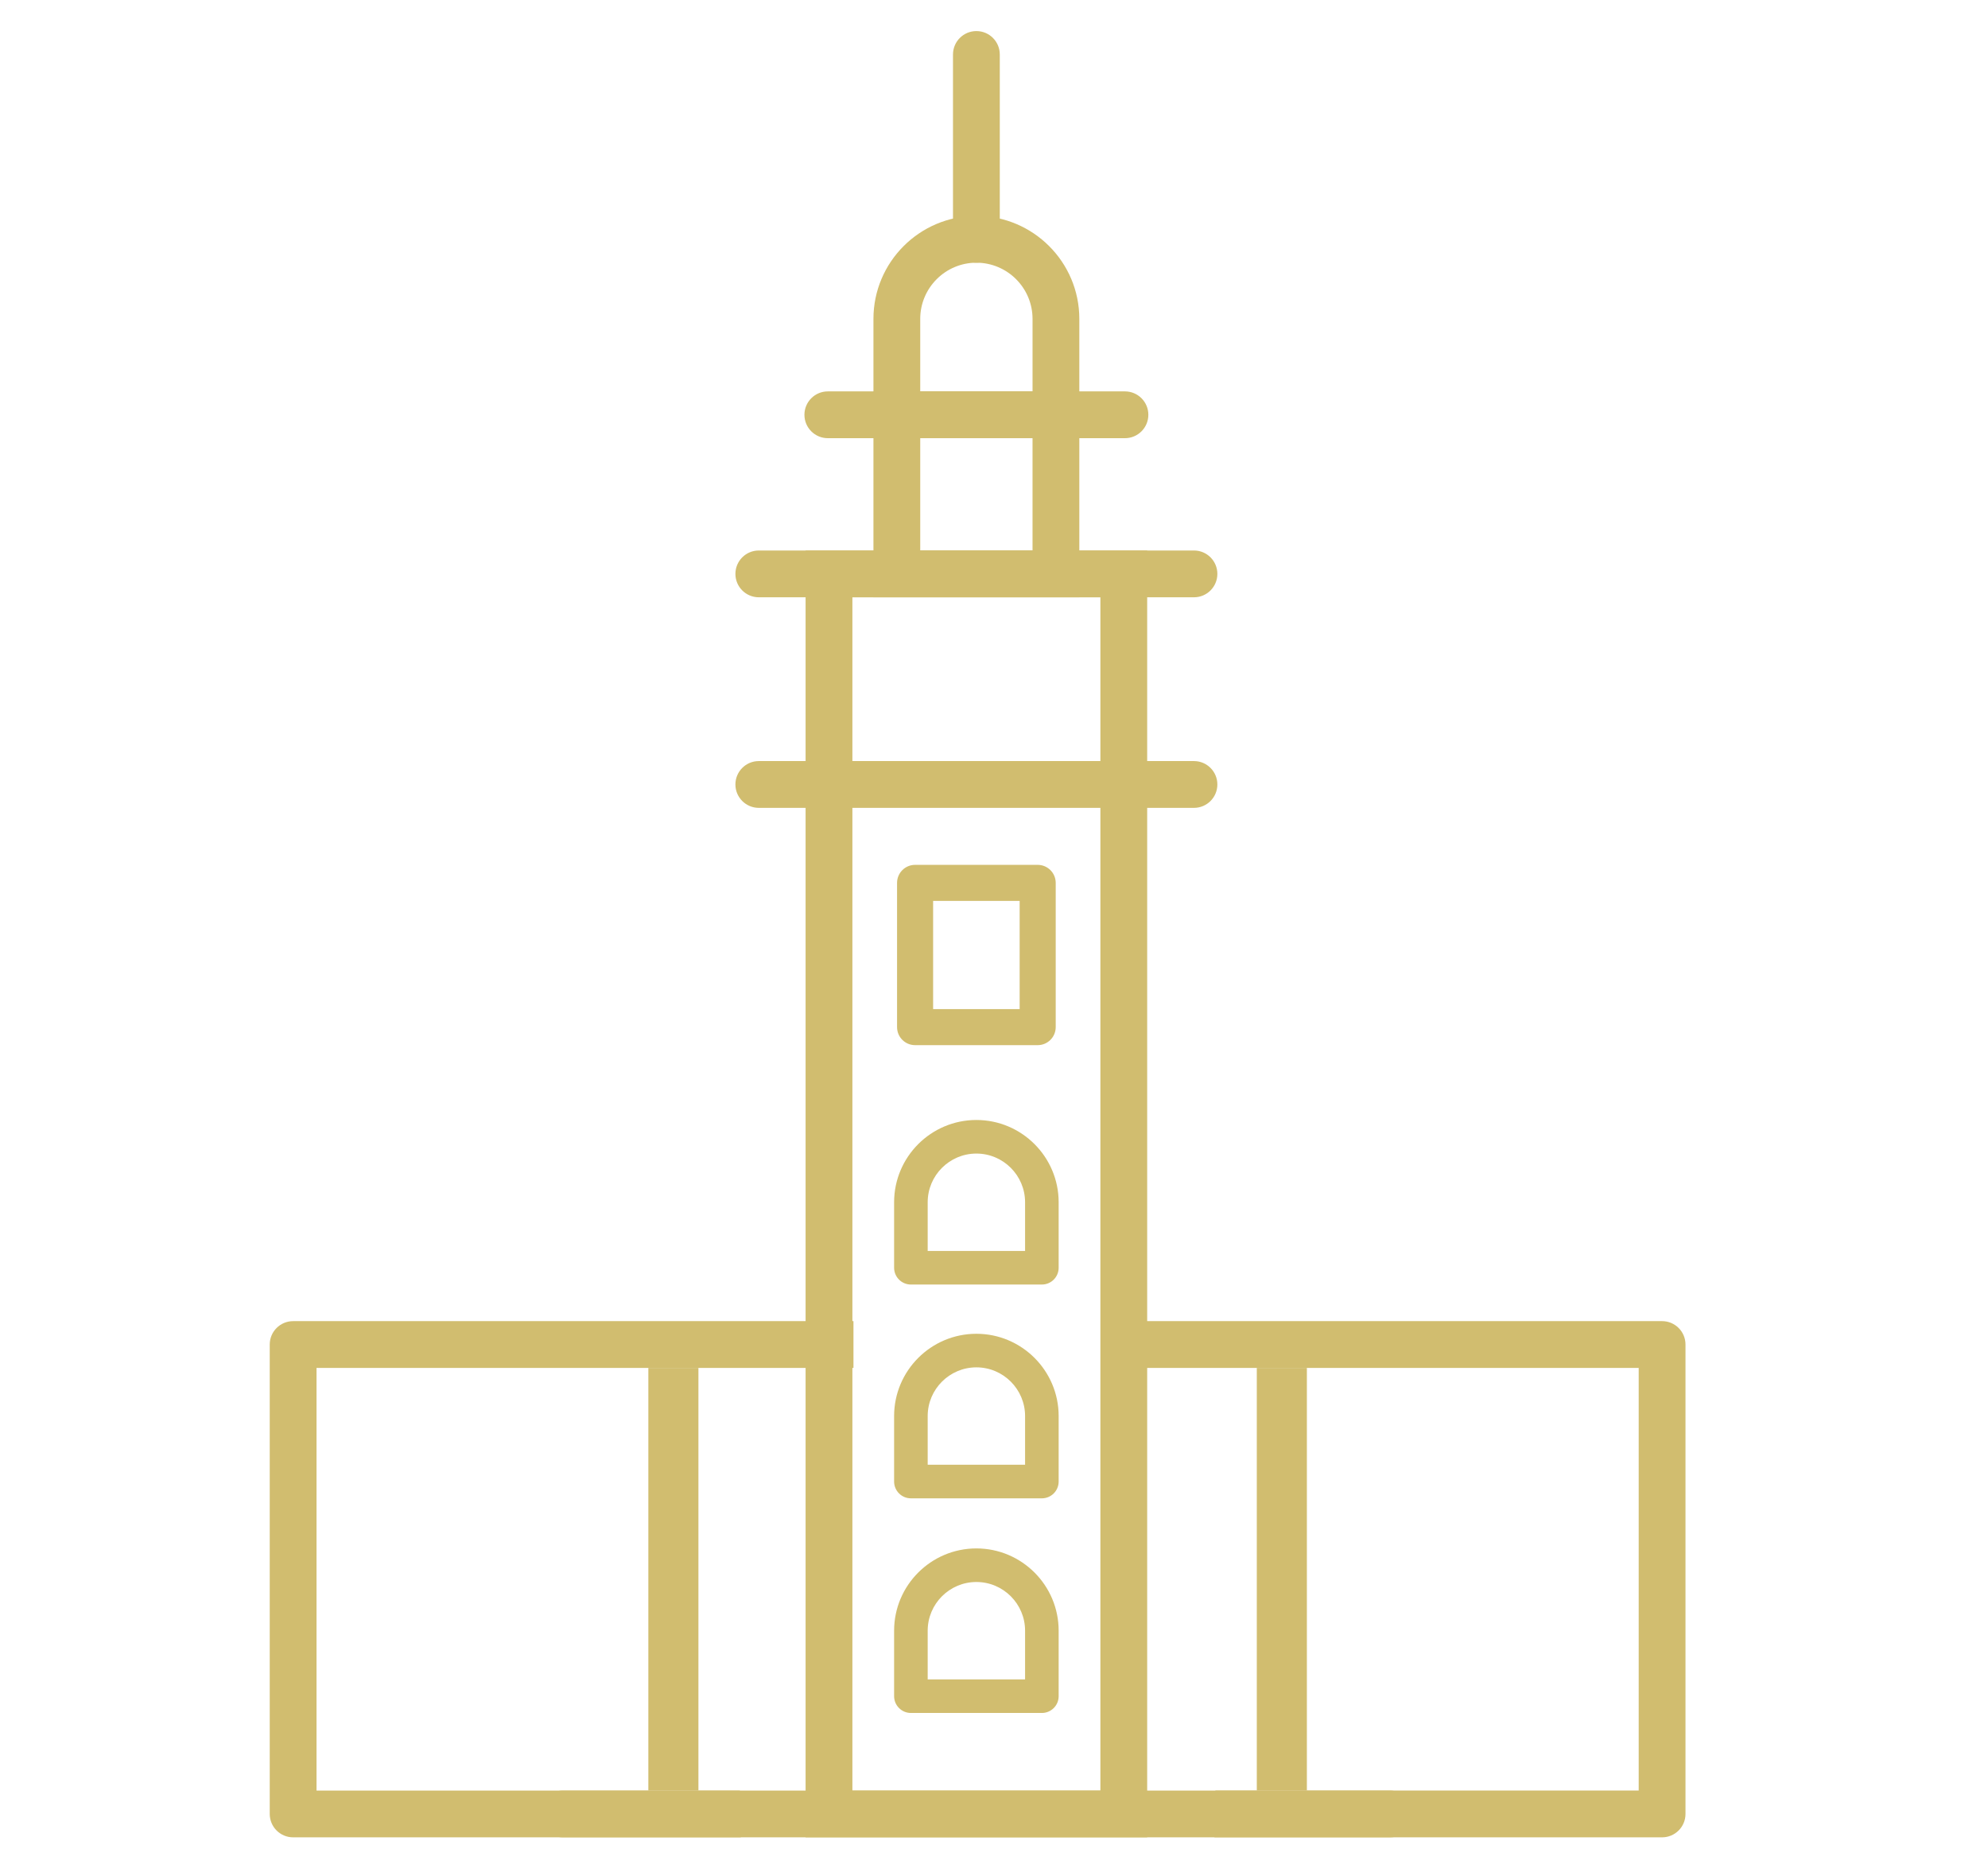
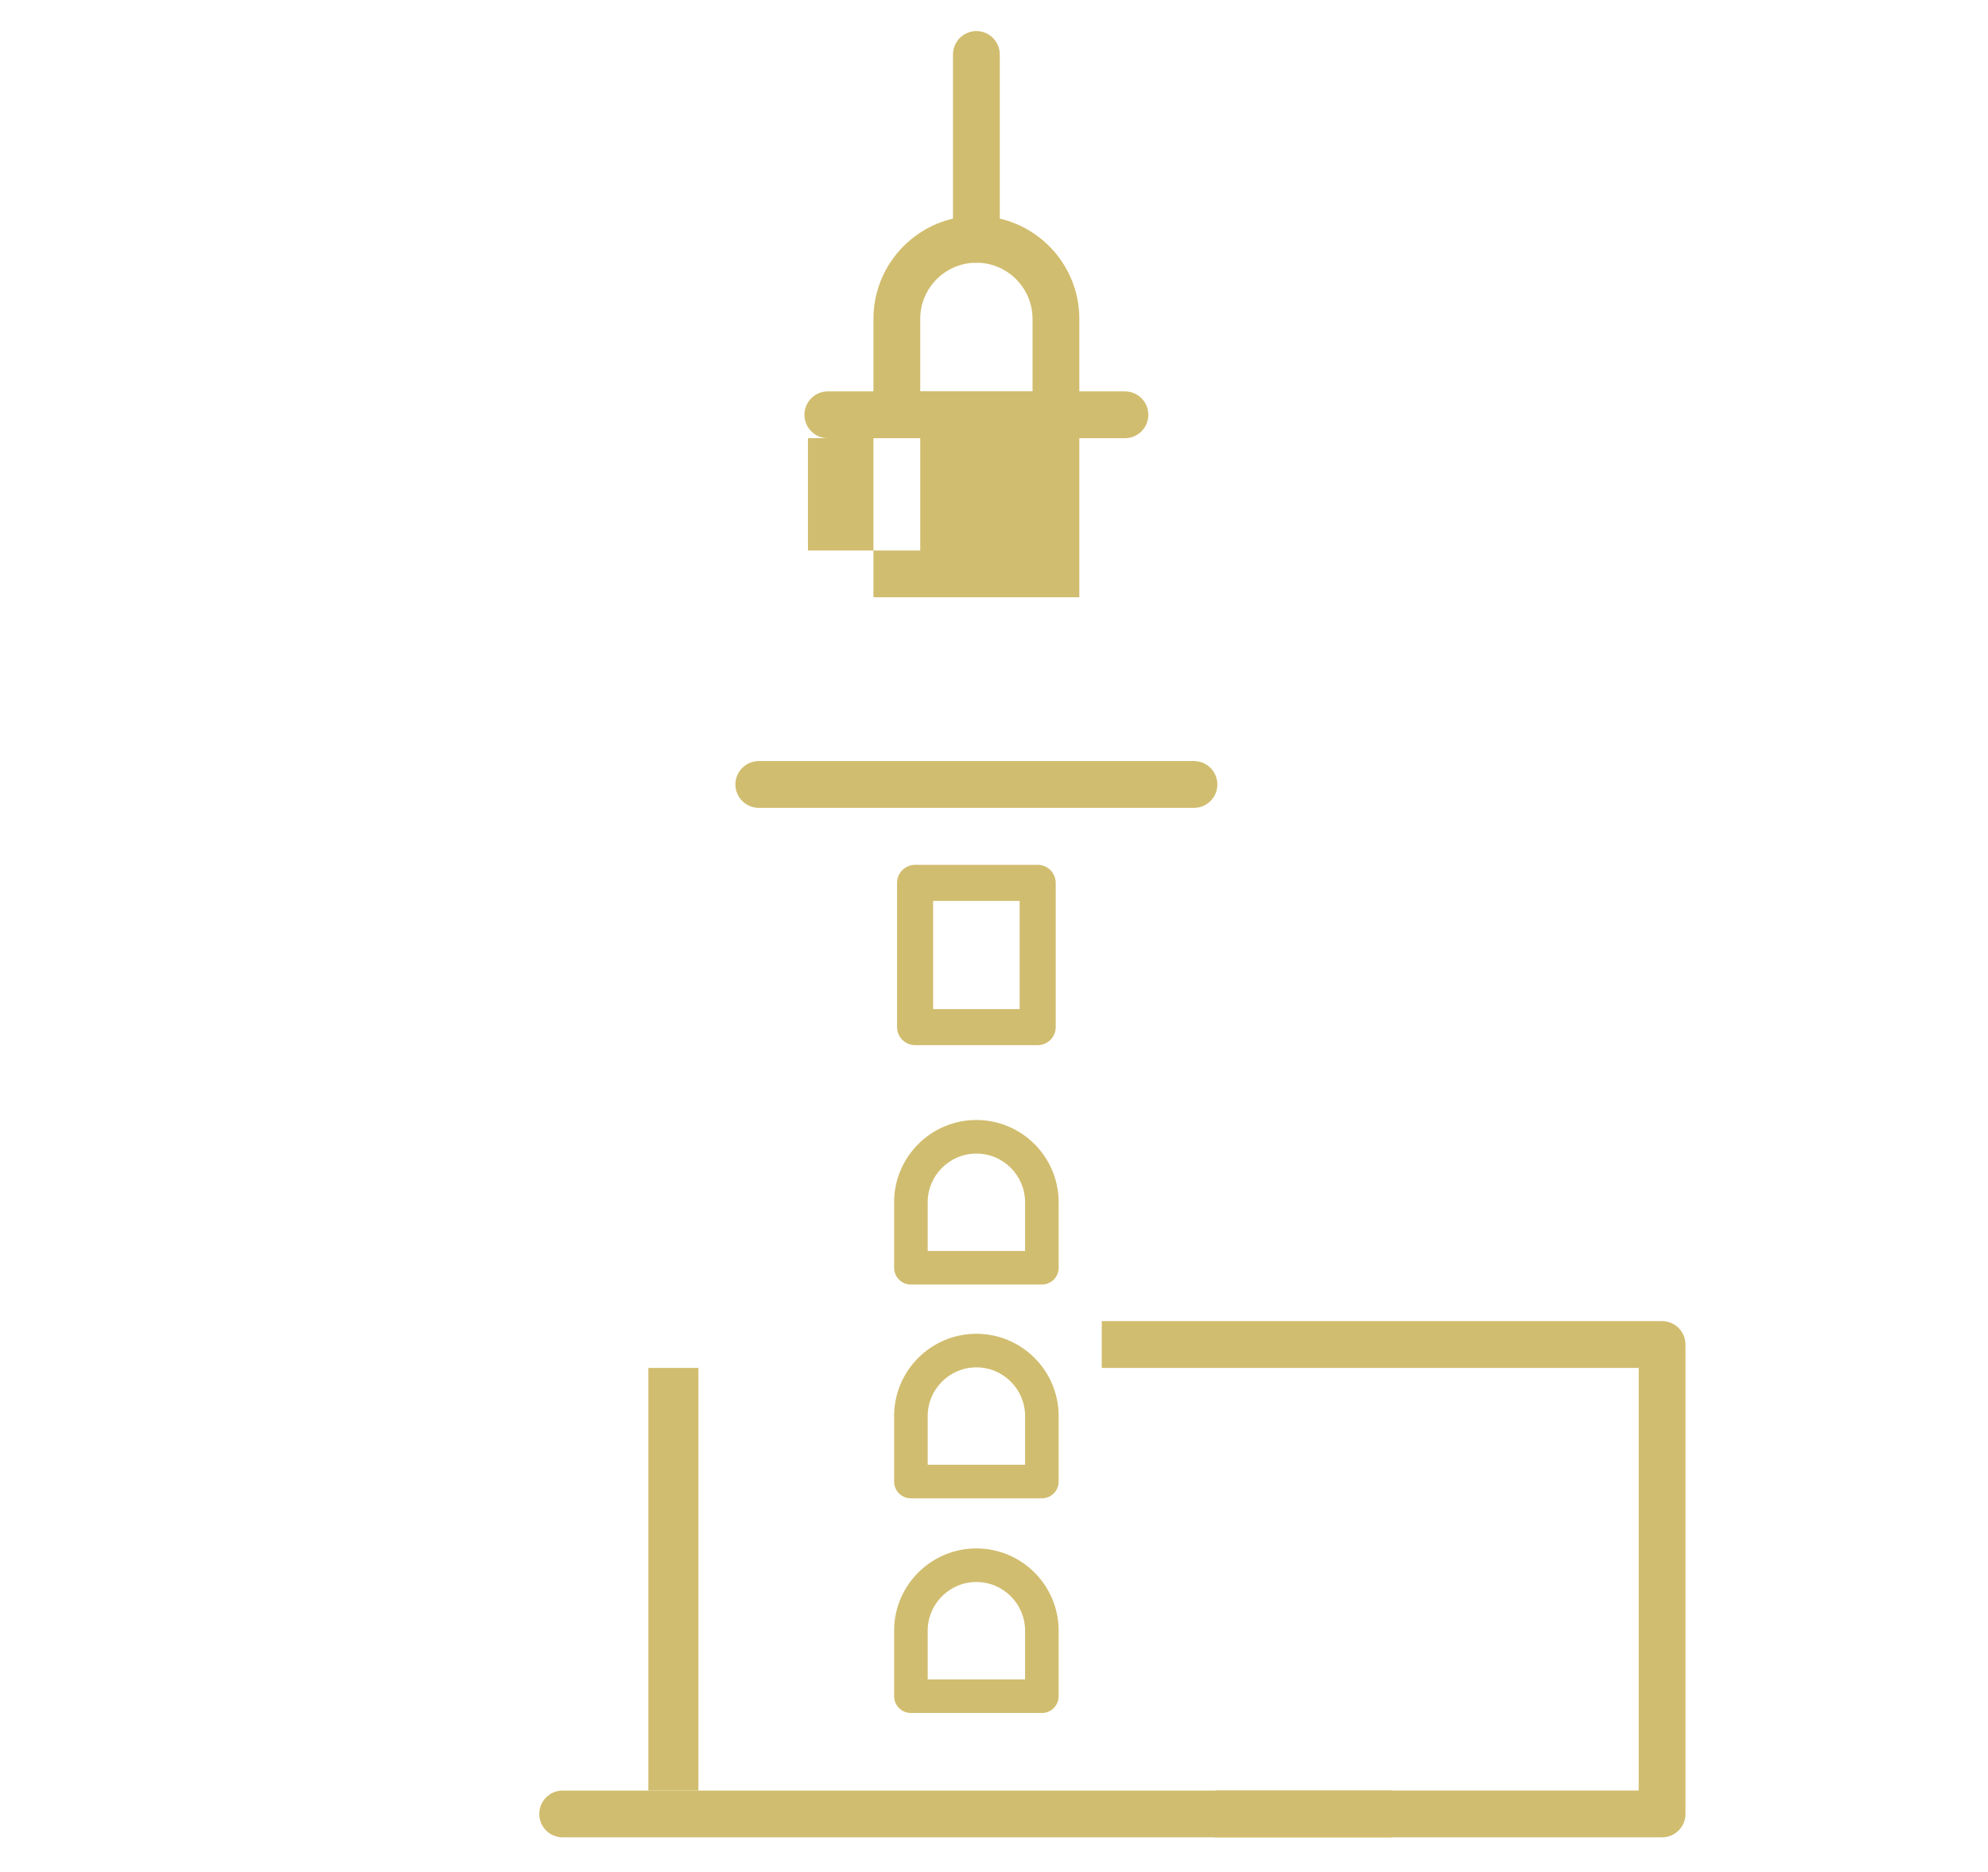
<svg xmlns="http://www.w3.org/2000/svg" version="1.1" id="Calque_1" x="0px" y="0px" width="482.456px" height="454.238px" viewBox="0 0 482.456 454.238" enable-background="new 0 0 482.456 454.238" xml:space="preserve">
  <g>
-     <path fill="#D1BD6F" d="M179.785,445.869H71.139c-3.136,0-5.678-2.542-5.678-5.678V326.279c0-3.136,2.542-5.678,5.678-5.678   h118.466h17.517v11.356h-25.938H76.817v102.557h88.004h14.725L179.785,445.869z" />
    <g>
      <path fill="#D1BD6F" d="M337.361,445.869H136.546c-3.136,0-5.678-2.542-5.678-5.678c0-3.136,2.542-5.678,5.678-5.678h200.815    c3.136,0,5.678,2.542,5.678,5.678C343.039,443.327,340.497,445.869,337.361,445.869z" />
    </g>
-     <path fill="#D1BD6F" d="M278.402,445.869h-82.896v-312.28h82.896V445.869z M206.861,434.513h60.185V144.945h-60.185V434.513z" />
    <g>
      <path fill="#D1BD6F" d="M289.757,196.045H184.15c-3.136,0-5.678-2.542-5.678-5.678c0-3.136,2.542-5.678,5.678-5.678h105.607    c3.136,0,5.678,2.542,5.678,5.678C295.435,193.503,292.893,196.045,289.757,196.045z" />
    </g>
    <g>
-       <path fill="#D1BD6F" d="M289.757,144.945H184.15c-3.136,0-5.678-2.542-5.678-5.678c0-3.136,2.542-5.678,5.678-5.678h105.607    c3.136,0,5.678,2.542,5.678,5.678C295.435,142.402,292.893,144.945,289.757,144.945z" />
-     </g>
+       </g>
    <path fill="#D1BD6F" d="M251.829,253.628h-29.752c-2.417,0-4.375-1.959-4.375-4.375v-35.002c0-2.416,1.959-4.375,4.375-4.375   h29.752c2.417,0,4.375,1.959,4.375,4.375v35.002C256.205,251.67,254.246,253.628,251.829,253.628z M226.453,244.878h21.001v-26.252   h-21.001V244.878z" />
    <path fill="#D1BD6F" d="M252.845,311.72h-31.783c-2.251,0-4.075-1.824-4.075-4.075v-15.891c0-11.01,8.956-19.966,19.966-19.966   c11.01,0,19.966,8.957,19.966,19.966v15.891C256.92,309.896,255.096,311.72,252.845,311.72z M225.137,303.571h23.633v-11.817   c0-6.516-5.301-11.817-11.817-11.817c-6.516,0-11.817,5.301-11.817,11.817V303.571z" />
-     <path fill="#D1BD6F" d="M261.936,144.945h-49.965V94.98h49.965V144.945z M223.327,133.589h27.253v-27.254h-27.253V133.589z" />
+     <path fill="#D1BD6F" d="M261.936,144.945h-49.965V94.98h49.965V144.945z M223.327,133.589v-27.254h-27.253V133.589z" />
    <path fill="#D1BD6F" d="M261.936,106.335h-49.965V77.378c0-13.775,11.207-24.982,24.982-24.982   c13.775,0,24.982,11.207,24.982,24.982V106.335z M223.327,94.98h27.253V77.378c0-7.514-6.113-13.626-13.627-13.626   c-7.514,0-13.627,6.113-13.627,13.626V94.98z" />
    <g>
      <path fill="#D1BD6F" d="M273.008,106.335h-72.108c-3.136,0-5.678-2.542-5.678-5.678c0-3.135,2.542-5.678,5.678-5.678h72.108    c3.136,0,5.678,2.542,5.678,5.678C278.685,103.793,276.144,106.335,273.008,106.335z" />
    </g>
    <g>
      <path fill="#D1BD6F" d="M236.954,63.752c-3.136,0-5.678-2.542-5.678-5.678V13.219c0-3.136,2.542-5.678,5.678-5.678    c3.136,0,5.678,2.542,5.678,5.678v44.855C242.631,61.209,240.09,63.752,236.954,63.752z" />
    </g>
    <path fill="#D1BD6F" d="M252.845,363.602h-31.783c-2.251,0-4.075-1.824-4.075-4.075v-15.891c0-11.01,8.956-19.966,19.966-19.966   c11.01,0,19.966,8.957,19.966,19.966v15.891C256.92,361.778,255.096,363.602,252.845,363.602z M225.137,355.452h23.633v-11.817   c0-6.516-5.301-11.817-11.817-11.817c-6.516,0-11.817,5.301-11.817,11.817V355.452z" />
    <path fill="#D1BD6F" d="M252.845,415.689h-31.783c-2.251,0-4.075-1.824-4.075-4.075v-15.891c0-11.01,8.956-19.966,19.966-19.966   c11.01,0,19.966,8.957,19.966,19.966v15.891C256.92,413.865,255.096,415.689,252.845,415.689z M225.137,407.539h23.633v-11.817   c0-6.516-5.301-11.817-11.817-11.817c-6.516,0-11.817,5.301-11.817,11.817V407.539z" />
    <rect x="157.344" y="331.956" fill="#D1BD6F" width="12.152" height="102.557" />
    <path fill="#D1BD6F" d="M294.956,434.513h14.725h88.004V331.956H293.317H267.38v-11.356h17.517h118.466   c3.136,0,5.678,2.542,5.678,5.678v113.912c0,3.136-2.542,5.678-5.678,5.678H294.718L294.956,434.513z" />
-     <rect x="305.006" y="331.956" fill="#D1BD6F" width="12.152" height="102.557" />
  </g>
</svg>